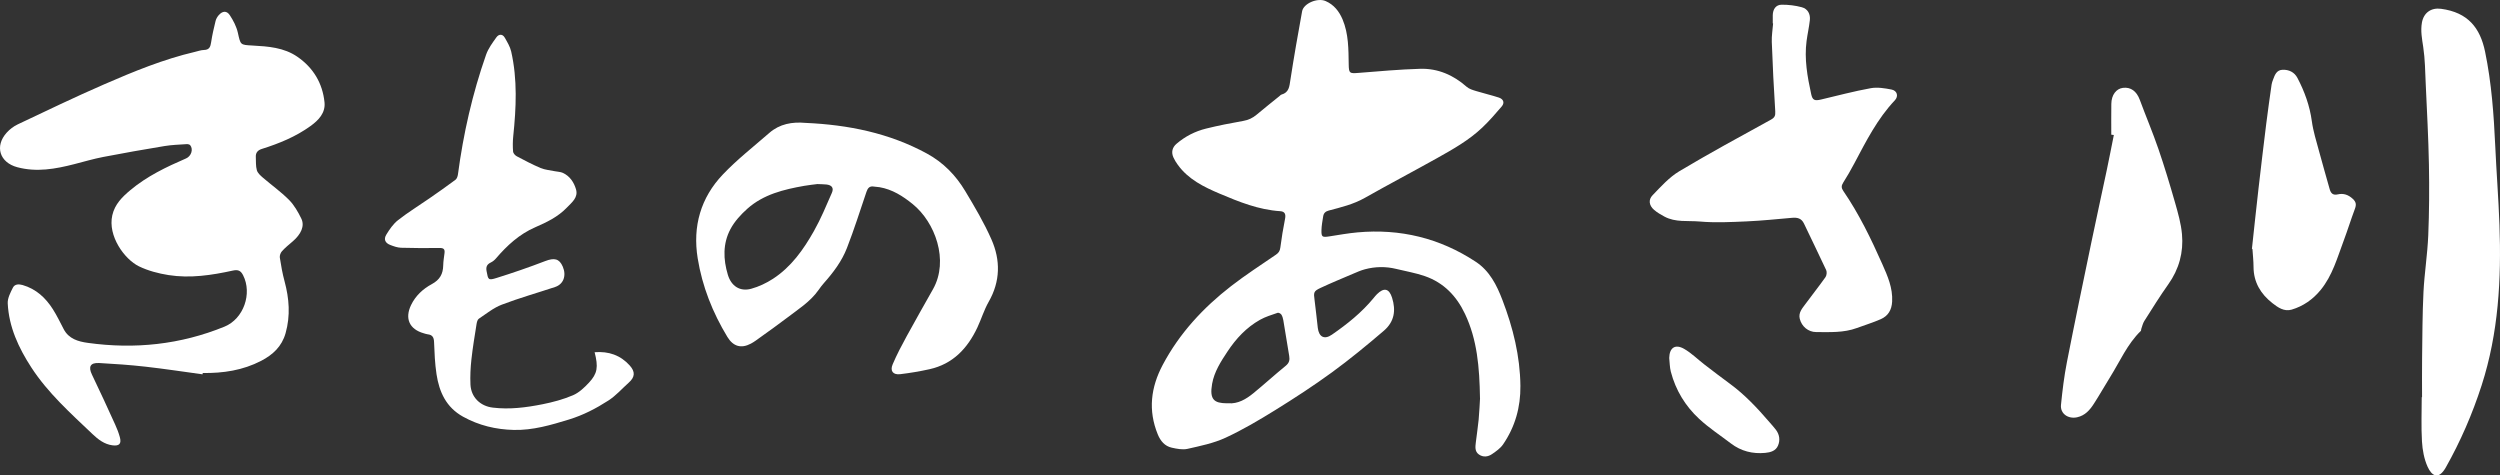
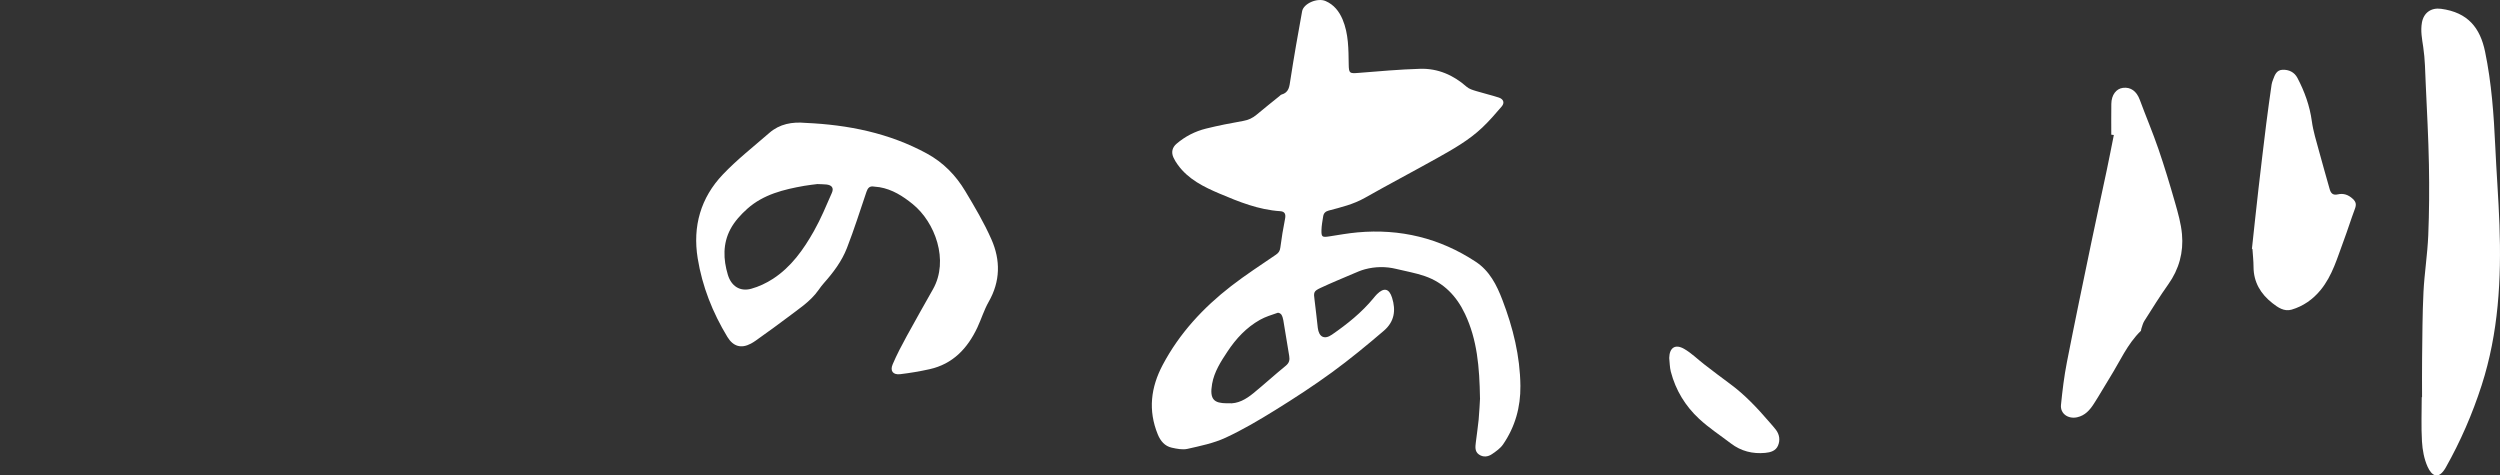
<svg xmlns="http://www.w3.org/2000/svg" id="_レイヤー_2" data-name="レイヤー_2" viewBox="0 0 2421.12 460.47">
  <rect x="0" y="0" width="2421.12" height="460.47" fill="#333333" stroke="none" />
  <defs>
    <style>
      .cls-1 {
        fill: #fff;
      }
    </style>
  </defs>
  <g id="_レイヤー_2-2" data-name="_レイヤー_2">
    <g id="_レイヤー_1-2">
      <g>
        <path class="cls-1" d="M1433.3,385.68c-.48-30.13-2.72-56.69-14.5-81.62-8.23-17.41-20.61-30.29-38.87-36.64-8.96-3.12-18.45-4.71-27.7-6.98-10.13-2.48-20.27-2.33-30.3.32-3.98,1.05-7.8,2.76-11.61,4.38-10.48,4.46-21.02,8.82-31.34,13.63-6.87,3.2-6.93,4.35-5.86,12.03,1.23,8.87,1.98,17.82,3.09,26.71,1.11,8.86,6.35,11.65,13.65,6.61,14.82-10.23,28.86-21.45,40.39-35.47,1.06-1.28,2.09-2.6,3.28-3.76,6.71-6.61,11.76-5.67,14.62,3.45,3.86,12.28,2.24,23.22-7.97,31.97-16.34,14-33.01,27.7-50.39,40.38-17.71,12.92-36.15,24.91-54.79,36.46-15.62,9.68-31.55,19.11-48.2,26.8-11.47,5.3-24.3,7.91-36.74,10.73-4.78,1.08-10.3-.03-15.27-1.13-6.82-1.51-10.96-6.54-13.55-12.87-9.5-23.24-6.77-45.53,4.8-67.34,16.23-30.6,39.22-55.35,66.32-76.35,13.93-10.79,28.79-20.38,43.34-30.36,2.54-1.74,3.8-3.51,4.21-6.72,1.19-9.4,2.77-18.76,4.6-28.06.86-4.37-.15-7.05-4.7-7.34-20.82-1.32-39.88-9.02-58.66-16.98-15.22-6.46-30.35-13.83-40.52-27.93-1.65-2.28-3.18-4.72-4.31-7.28-2.21-5.05-.97-9.62,3.03-13.06,8.38-7.18,18.03-12.12,28.64-14.74,11.93-2.95,24.02-5.32,36.13-7.45,4.99-.87,9.04-2.82,12.83-6.01,7.26-6.11,14.72-11.99,22.09-17.97.65-.52,1.24-1.28,1.99-1.49,7.4-2.07,7.67-7.95,8.64-14.25,3.42-22.19,7.32-44.31,11.34-66.41,1.38-7.61,14.83-13.34,22.72-9.94,8.06,3.47,13.2,10.03,16.47,17.8,5.88,13.98,5.7,28.89,5.95,43.72.14,8.57.9,8.75,9.47,8.07,19.89-1.57,39.78-3.39,59.71-3.97,17.14-.5,32.12,6.01,45.05,17.43,2.42,2.14,6.02,3.15,9.25,4.15,7.27,2.25,14.73,3.92,21.96,6.3,4.29,1.41,5.84,4.93,2.72,8.6-6.01,7.06-12.13,14.11-18.85,20.48-12.91,12.25-28.36,20.95-43.76,29.57-23.26,13.01-46.86,25.41-70.06,38.53-10.95,6.19-22.87,9.06-34.76,12.19-3.26.86-4.97,2.55-5.46,5.59-.7,4.42-1.54,8.86-1.66,13.31-.18,6.77.71,7.21,7.62,6.15,9.05-1.39,18.09-3.05,27.2-3.87,41.43-3.76,79.76,5.5,114.56,28.43,13.43,8.85,20.3,22.47,25.86,37.02,10.26,26.81,17.1,54.25,17.42,83.16.23,20.69-5.13,39.67-16.77,56.69-2.61,3.82-6.81,6.74-10.72,9.42-3.89,2.67-8.55,3.26-12.68.37-4.22-2.95-3.48-7.61-2.98-11.91.83-7.27,2.03-14.5,2.71-21.78.74-7.95,1.05-15.93,1.35-20.76h-.03ZM1189.55,390.56c9.27.71,17.18-3.94,24.35-9.81,10.56-8.64,20.66-17.86,31.24-26.49,3.39-2.76,4.07-5.6,3.39-9.55-1.99-11.49-3.74-23.02-5.69-34.52-.33-1.93-.9-3.96-1.94-5.57-.64-.98-2.66-2-3.6-1.67-5.77,2-11.75,3.78-17.04,6.75-13.14,7.39-23.17,18.14-31.47,30.68-6.48,9.77-12.85,19.63-14.92,31.33-2.75,15.51,2.26,18.7,14.08,18.85h1.61-.01Z" />
-         <path class="cls-1" d="M196.13,362.51c-18.43-2.51-36.83-5.33-55.31-7.41-14.86-1.67-29.8-2.72-44.73-3.53-8.73-.47-10.72,3.62-7.01,11.28,7.74,16,15.09,32.18,22.47,48.35,1.79,3.92,3.37,7.98,4.5,12.12,1.75,6.38-.47,8.8-7.1,7.96-7.85-1-13.92-5.71-19.31-10.84-21.23-20.19-43.19-39.79-59.33-64.62-12.29-18.92-21.72-39.13-22.83-62.06-.24-5.01,2.63-10.45,5.03-15.22,1.74-3.44,5.62-3.58,9.35-2.51,13.04,3.76,22.3,12.35,29.35,23.44,3.92,6.16,7.08,12.81,10.48,19.3,4.95,9.45,14.04,11.98,23.35,13.28,45.46,6.33,89.72,1.68,132.36-15.71,18.57-7.58,27.07-32.07,18-49.83-2.32-4.55-4.98-5.55-9.91-4.47-20.54,4.5-41.34,7.67-62.31,4.35-9.75-1.55-19.72-4.15-28.54-8.43-14.09-6.84-30.44-29.46-25.88-49.51,2.43-10.7,9.61-17.72,17.42-24.27,16.13-13.53,34.93-22.5,54.06-30.78,4.86-2.1,7.22-8.71,3.97-12.77-.64-.8-2.35-1.12-3.52-1.04-7.12.49-14.31.69-21.33,1.85-19.84,3.27-39.66,6.75-59.4,10.57-9.46,1.83-18.74,4.58-28.08,6.97-18.19,4.66-36.37,7.98-55.15,2.96-17.05-4.56-22.13-20.26-10.26-33.47,2.93-3.26,6.71-6.14,10.66-8.01,27.84-13.17,55.59-26.56,83.82-38.83,28.53-12.4,57.35-24.26,87.81-31.39,2.91-.68,5.83-1.77,8.77-1.84,5.31-.12,6.3-3.17,6.96-7.62,1.02-6.89,2.63-13.7,4.28-20.47.49-2.01,1.67-4.05,3.05-5.62,3.71-4.22,7.75-4.56,10.78.07,3.37,5.15,6.4,10.97,7.74,16.91,2.68,11.9,2.18,11.76,14.19,12.42,15.17.83,30.47,1.89,43.51,10.91,15.36,10.62,24.34,25.55,26.23,44.05,1.06,10.33-5.78,17.39-13.57,23.02-14.32,10.34-30.46,16.92-47.2,22.18-3.76,1.18-5.97,3.56-5.76,7.69.22,4.32-.14,8.82,1,12.89.75,2.69,3.41,5.1,5.69,7.07,8.43,7.28,17.62,13.78,25.44,21.65,5.02,5.05,8.78,11.68,11.95,18.17,3.44,7.07-.19,15.09-8.44,22.13-3.54,3.02-7.18,5.99-10.3,9.42-1.36,1.5-2.38,4.22-2.09,6.15,1.18,7.71,2.55,15.44,4.58,22.97,4.51,16.71,5.79,33.26,1.01,50.24-3.66,13.01-12.45,21-23.67,26.82-17.7,9.19-36.83,12.06-56.56,11.78l-.2,1.26-.02.02Z" />
        <path class="cls-1" d="M780.19,119.02c41.16,1.83,80.81,9.72,117.48,29.69,15.85,8.63,27.94,21.06,37.04,36.23,9.15,15.25,18.29,30.69,25.45,46.92,8.87,20.08,8.7,40.55-2.66,60.4-4.48,7.83-7.11,16.7-10.97,24.91-9.52,20.22-23.68,35.37-46.37,40.4-9.36,2.07-18.86,3.69-28.38,4.81-6.92.81-10.02-3.09-7.29-9.52,3.94-9.3,8.69-18.28,13.53-27.16,8.36-15.35,17.05-30.51,25.61-45.76,15.55-27.71,2.04-64.69-19.77-82.32-9.56-7.73-19.71-14.22-32.1-16.33-1.8-.31-3.65-.28-5.44-.6-4.18-.75-5.97,1.46-7.2,5.09-6.18,18.22-11.97,36.6-18.95,54.51-4.96,12.74-13.23,23.73-22.35,33.96-1.86,2.08-3.52,4.35-5.13,6.64-8.02,11.39-19.71,18.63-30.47,26.89-8.41,6.45-17.1,12.55-25.7,18.76-3.02,2.18-6.01,4.49-9.28,6.23-9.47,5.06-17.23,2.77-22.85-6.52-14.28-23.6-24.33-48.84-28.73-76.13-4.99-30.92,2.91-58.58,24.38-81.14,13.83-14.53,29.82-27.03,45-40.25,10.08-8.78,22.19-10.88,35.17-9.7h-.02ZM791.61,178.25c-3.45.46-8.09.9-12.66,1.71-19.95,3.52-39.58,8.29-55.18,22.18-6.35,5.66-12.46,12.36-16.4,19.79-7.42,13.99-7.02,29.15-2.48,44.2,3.28,10.87,11.64,16.51,22.57,13.53,7.4-2.02,14.69-5.48,21.14-9.67,17.63-11.46,29.53-28.29,39.63-46.21,6.68-11.84,11.94-24.51,17.39-37,2.11-4.82-.06-7.55-5.34-8.11-2.48-.26-4.98-.25-8.68-.41h0Z" />
-         <path class="cls-1" d="M575.87,341.1c13.67-1.06,25.01,2.87,34.01,12.88,5.45,6.06,5.13,11.19-.97,16.59-6.55,5.81-12.17,12.45-19.77,17.35-12.02,7.75-24.44,14.15-38.08,18.34-17.46,5.36-34.98,10.54-53.47,10.11-17.34-.41-33.8-4.31-49.18-12.84-16.3-9.04-23.04-23.89-25.66-41.07-1.58-10.33-1.99-20.87-2.4-31.34-.17-4.53-1.69-6.86-6.15-7.36-1.31-.15-2.58-.64-3.86-1-13.85-3.9-18.54-14.25-12.26-27.33,4.35-9.05,11.61-15.72,20.11-20.29,7.76-4.18,10.88-9.85,11.04-18.14.08-3.98.76-7.95,1.26-11.91.46-3.62-.78-4.99-4.66-4.94-12.46.17-24.93.16-37.38-.22-3.55-.11-7.18-1.41-10.55-2.72-4.85-1.88-6.53-5.43-3.81-9.94,3.13-5.17,6.79-10.49,11.47-14.15,9.67-7.57,20.21-14.03,30.32-21.04,8.48-5.88,16.93-11.79,25.2-17.96,1.35-1.01,2.15-3.33,2.4-5.15,5.24-39.55,14.05-78.28,27.24-115.93,2.13-6.09,6.22-11.61,10.04-16.94,2.27-3.16,5.92-3.48,8.13.45,2.41,4.26,5.11,8.66,6.17,13.34,6.15,27.15,4.84,54.55,1.99,81.98-.51,4.95-.54,10.01-.16,14.96.13,1.61,1.97,3.65,3.55,4.49,7.59,4.03,15.22,8.08,23.14,11.39,4.31,1.8,9.22,2.15,13.87,3.12,2.56.53,5.35.53,7.66,1.59,6.8,3.12,10.76,9.22,12.72,15.9,2.33,7.94-3.99,12.63-8.84,17.7-8.62,9.01-19.52,14.22-30.67,19.07-15.34,6.67-27.26,17.63-37.97,30.14-1.36,1.59-3.11,3.06-4.98,3.95-3.75,1.79-4.93,4.2-4.15,8.4,1.57,8.4,1.56,9.14,9.68,6.61,15.83-4.94,31.53-10.37,47.01-16.32,8.85-3.41,13.73-2.49,17.1,5.34,3.74,8.68.75,17-7.39,19.71-17.2,5.72-34.7,10.64-51.62,17.11-8.01,3.06-15.05,8.77-22.29,13.63-1.34.9-1.92,3.43-2.22,5.3-1.79,11.33-3.71,22.66-4.95,34.06-.88,8.07-1.31,16.29-.93,24.39.58,12.23,9.4,20.87,21.6,22.34,16.26,1.97,32.31-.09,48.15-3.25,10.04-2,20.12-4.71,29.5-8.71,5.87-2.5,11.06-7.44,15.53-12.23,8.29-8.89,9.11-15.19,5.47-29.44v-.02Z" />
-         <path class="cls-1" d="M1716.83,22.69c0-2.67-.04-5.33,0-8,.12-5.84,3.04-10.09,8.65-10.13,6.53-.05,13.25.76,19.54,2.47,5.7,1.55,8.38,6.58,7.72,12.5-.75,6.76-2.28,13.43-3.17,20.18-2.3,17.47.78,34.54,4.48,51.49,1.29,5.9,3.36,6.63,9.49,5.19,16.03-3.78,31.98-8.04,48.17-10.97,6.45-1.17,13.57.01,20.16,1.3,5.42,1.06,6.97,6.43,3.2,10.42-16.96,17.93-27.88,39.67-39.28,61.14-3.36,6.32-6.9,12.56-10.75,18.59-1.9,2.97-1.9,5.15.08,8.03,15.23,22.21,26.9,46.33,37.79,70.87,5.15,11.59,10.24,23.07,9.53,36.32-.44,8.09-3.88,13.86-10.96,16.99-7.54,3.33-15.49,5.74-23.24,8.6-12.76,4.71-26.08,3.93-39.28,3.92-7.78,0-14.12-5.43-15.97-12.81-1.5-6,2.39-10.14,5.48-14.37,6.38-8.73,13.16-17.17,19.39-25.99,1.18-1.67,1.56-5,.71-6.83-6.97-15.1-14.41-29.99-21.5-45.04-2.43-5.17-6.44-6.05-11.48-5.62-14.69,1.26-29.38,2.83-44.1,3.47-15.12.66-30.38,1.45-45.39.12-11.42-1.01-23.52,1.05-34.27-4.82-3.48-1.9-7.01-3.91-9.98-6.49-4.75-4.12-5.77-9.67-1.44-14.13,8.05-8.31,16.05-17.35,25.81-23.19,29.12-17.45,59.03-33.58,88.77-49.98,3.65-2.01,4.51-3.84,4.24-8.04-1.46-22.4-2.51-44.84-3.35-67.27-.22-5.94.82-11.93,1.28-17.9-.1,0-.21-.01-.31-.02h-.02Z" />
        <path class="cls-1" d="M2345.64,384.65c0-12.49-.14-24.99.03-37.47.29-21.45.28-42.92,1.34-64.34.91-18.26,3.86-36.41,4.62-54.67.95-22.94,1.09-45.94.66-68.9-.49-25.96-1.93-51.91-3.09-77.86-.54-11.97-.65-24.04-2.42-35.84-1.19-7.95-2.7-15.68-1.28-23.68,1.68-9.5,8.87-14.64,18.47-13.37,26.33,3.48,37.97,18.71,42.7,41.52,6.27,30.25,8.46,60.95,9.87,91.75,1.16,25.27,3.14,50.51,4.06,75.79,1.91,52.66-.9,104.86-17.24,155.53-8.92,27.67-20.41,54.2-34.7,79.54-7.11,12.61-13.68,8.15-17.64-.61-3.38-7.48-4.97-16.18-5.46-24.46-.85-14.26-.24-28.61-.24-42.92h.32Z" />
-         <path class="cls-1" d="M2044.67,130.44c0-9.96-.12-19.93.04-29.89.13-8.59,4.66-14.63,11.21-15.47,7.65-.98,13.29,3.3,16.36,11.6,5.88,15.89,12.51,31.51,18.01,47.53,5.89,17.14,11.12,34.52,16.11,51.95,2.87,10.04,5.8,20.28,6.73,30.61,1.59,17.55-2.79,33.88-13.24,48.56-8.2,11.52-15.64,23.58-23.23,35.53-1.46,2.29-2.03,5.15-2.97,7.76-.22.61-.05,1.51-.44,1.88-13.07,12.72-20.16,29.4-29.6,44.52-5.4,8.65-10.37,17.57-15.93,26.12-3.89,5.99-8.4,11.27-16.17,12.98-8.49,1.87-16.46-3.36-15.6-11.98,1.37-13.88,3.08-27.79,5.75-41.47,7.6-38.81,15.69-77.52,23.73-116.24,4.79-23.1,9.89-46.14,14.76-69.22,2.42-11.47,4.64-22.98,6.95-34.47-.82-.1-1.63-.19-2.45-.29h-.02Z" />
+         <path class="cls-1" d="M2044.67,130.44c0-9.96-.12-19.93.04-29.89.13-8.59,4.66-14.63,11.21-15.47,7.65-.98,13.29,3.3,16.36,11.6,5.88,15.89,12.51,31.51,18.01,47.53,5.89,17.14,11.12,34.52,16.11,51.95,2.87,10.04,5.8,20.28,6.73,30.61,1.59,17.55-2.79,33.88-13.24,48.56-8.2,11.52-15.64,23.58-23.23,35.53-1.46,2.29-2.03,5.15-2.97,7.76-.22.61-.05,1.51-.44,1.88-13.07,12.72-20.16,29.4-29.6,44.52-5.4,8.65-10.37,17.57-15.93,26.12-3.89,5.99-8.4,11.27-16.17,12.98-8.49,1.87-16.46-3.36-15.6-11.98,1.37-13.88,3.08-27.79,5.75-41.47,7.6-38.81,15.69-77.52,23.73-116.24,4.79-23.1,9.89-46.14,14.76-69.22,2.42-11.47,4.64-22.98,6.95-34.47-.82-.1-1.63-.19-2.45-.29h-.02" />
        <path class="cls-1" d="M2180.87,241c2.1-19.3,4.11-38.61,6.32-57.89,2.42-21.13,4.94-42.24,7.56-63.35,1.57-12.68,3.4-25.33,5.19-37.99.23-1.63.88-3.21,1.45-4.77,1.62-4.47,3.39-9.16,9.03-9.42,6.25-.28,11.59,2.29,14.55,7.93,6.9,13.18,11.91,26.95,13.93,41.9,1.31,9.67,4.33,19.13,6.87,28.61,3.31,12.37,6.93,24.67,10.36,37.01,1.14,4.09,3.13,6.31,7.88,5.22,5.54-1.28,10.23.34,14.56,4.34,3.32,3.07,3.5,5.73,2.03,9.66-3.83,10.23-7.05,20.69-10.89,30.92-6.17,16.45-10.81,33.63-22.29,47.65-7.51,9.18-16.86,15.71-28.09,19.04-7.23,2.15-13.38-2.15-18.71-6.35-11.23-8.84-18.14-20.16-18.19-35.02-.02-5.79-.69-11.59-1.06-17.38-.17-.04-.34-.08-.51-.12h0Z" />
        <path class="cls-1" d="M1616.56,346.61c.22-9.77,5.7-13.71,14.32-8.82,7.13,4.04,13.11,10.09,19.68,15.14,8.17,6.28,16.35,12.56,24.67,18.65,14.63,10.71,26.88,23.84,38.62,37.51,2.06,2.4,4.24,4.72,6.12,7.25,3.44,4.65,4.13,10,1.96,15.17-2.16,5.16-7.21,6.59-12.35,7.08-12.23,1.15-23.44-1.61-33.31-9.15-10.31-7.88-21.3-15.03-30.76-23.82-13.38-12.42-22.76-27.8-27.4-45.67-1.11-4.3-1.07-8.89-1.56-13.35h.01Z" />
      </g>
    </g>
  </g>
</svg>